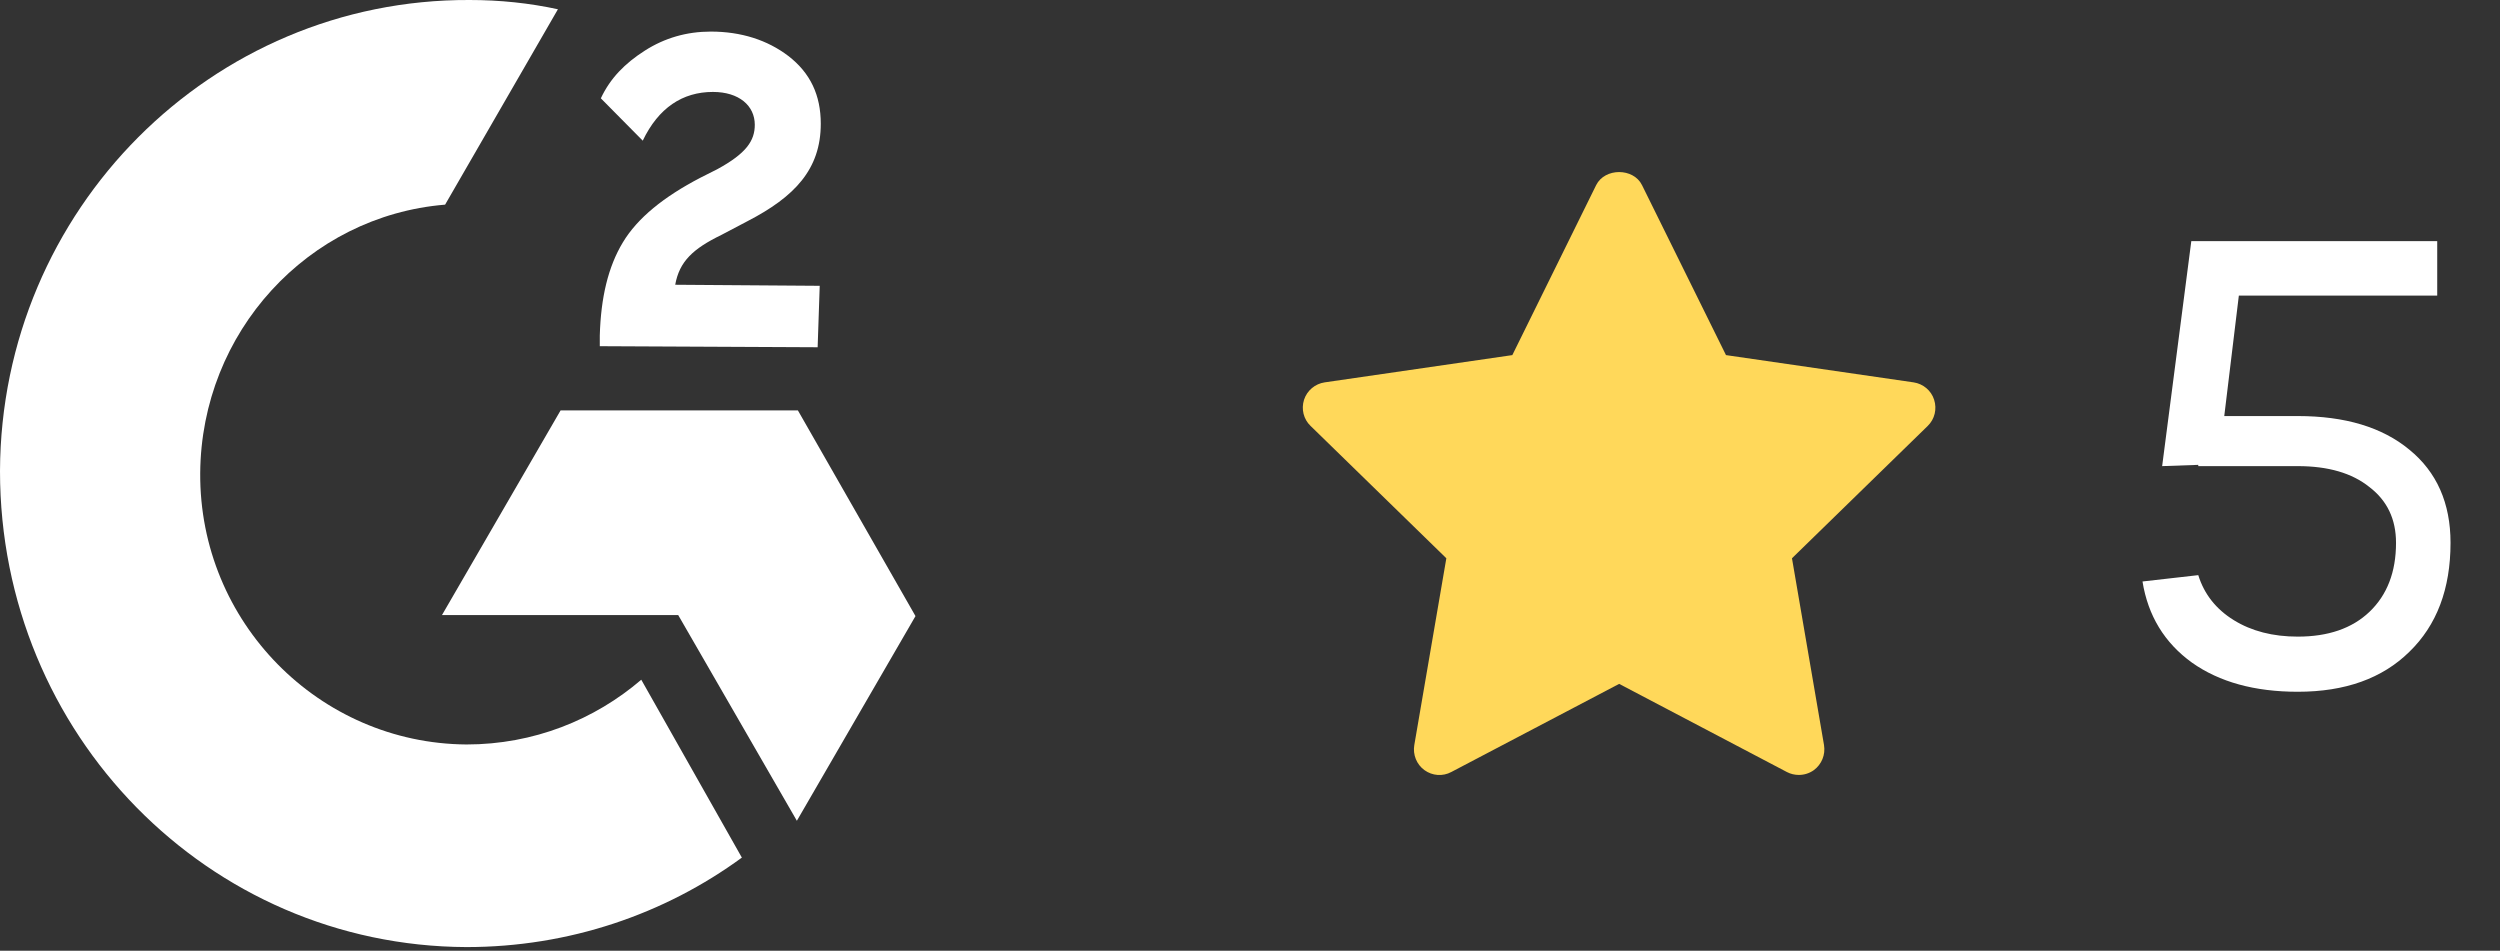
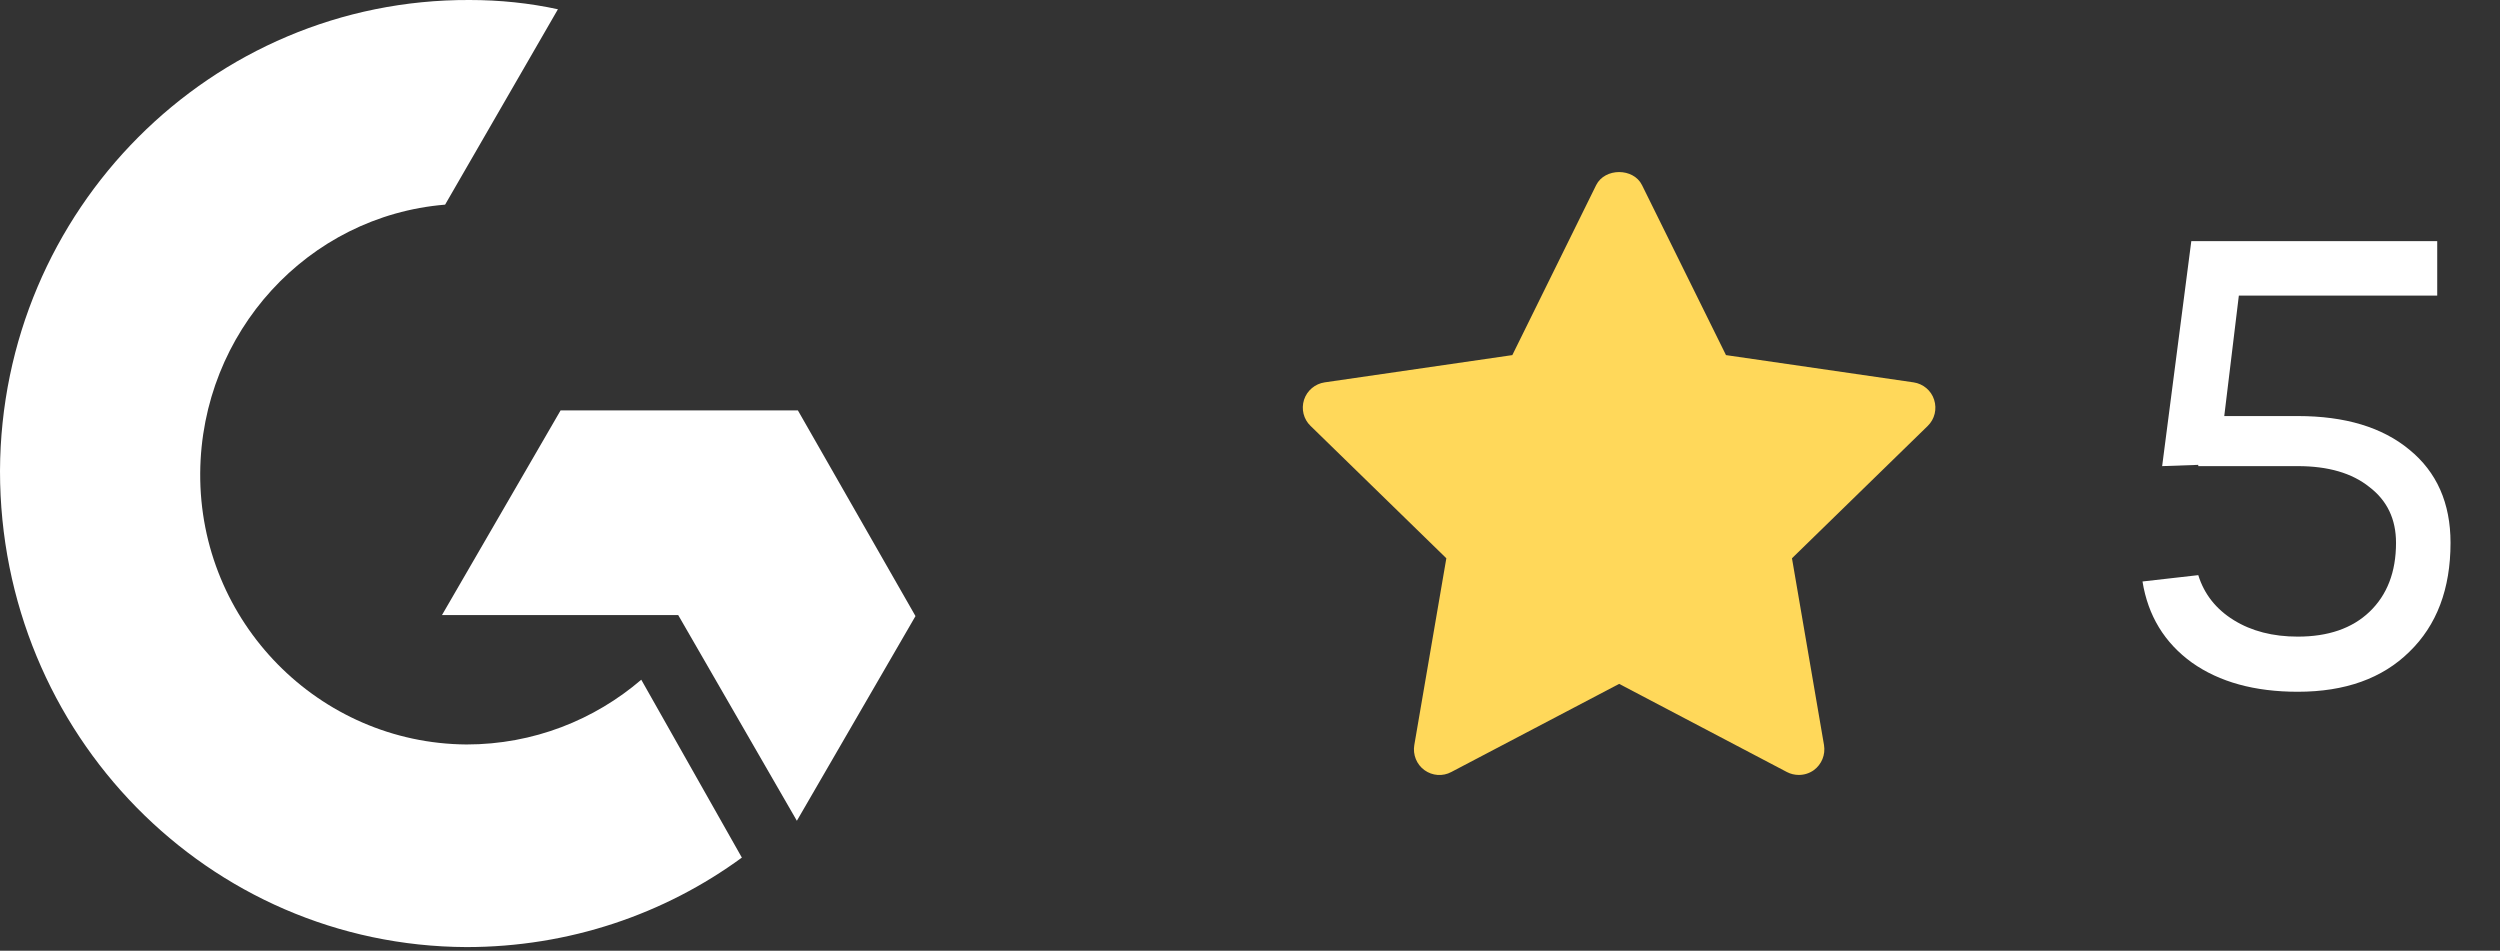
<svg xmlns="http://www.w3.org/2000/svg" width="71" height="27" viewBox="0 0 71 27" fill="none">
  <rect x="0" y="0" width="71" height="27" fill="#333333" stroke="none" />
-   <path d="M23.28 8.117L19.176 8.087C19.295 7.425 19.682 7.064 20.485 6.673L21.228 6.282C22.567 5.59 23.31 4.808 23.31 3.514C23.31 2.702 23.013 2.07 22.388 1.589C21.793 1.137 21.05 0.897 20.187 0.897C19.503 0.897 18.878 1.077 18.313 1.438C17.748 1.799 17.332 2.22 17.064 2.792L18.254 3.995C18.7 3.063 19.384 2.611 20.247 2.611C20.99 2.611 21.436 3.003 21.436 3.544C21.436 3.995 21.198 4.356 20.366 4.808L19.89 5.048C18.849 5.59 18.105 6.192 17.689 6.884C17.272 7.576 17.064 8.448 17.034 9.531V9.832L23.221 9.862L23.28 8.117V8.117Z" fill="white" />
  <path d="M18.212 19.304C16.884 20.443 15.152 21.143 13.248 21.143C9.063 21.114 5.657 17.668 5.686 13.434C5.715 9.433 8.745 6.133 12.641 5.812L15.845 0.263C15.037 0.088 14.2 0 13.334 0C6.003 -0.029 0.029 5.958 0 13.375C0 20.851 5.917 26.867 13.248 26.897C16.163 26.897 18.875 25.962 21.069 24.356L18.212 19.304Z" fill="white" />
  <path d="M22.66 11.655H15.921L12.552 17.468H19.261L22.631 23.31L26 17.497L22.66 11.655Z" fill="white" />
  <path d="M54.929 11.352C54.847 11.092 54.618 10.899 54.345 10.859L49.018 10.085L46.633 5.257C46.389 4.763 45.578 4.763 45.331 5.257L42.95 10.085L37.622 10.859C37.35 10.899 37.121 11.089 37.035 11.352C36.95 11.616 37.021 11.906 37.22 12.096L41.076 15.855L40.166 21.16C40.12 21.433 40.231 21.71 40.455 21.872C40.679 22.034 40.974 22.056 41.217 21.925L45.984 19.422L50.747 21.925C50.855 21.982 50.971 22.008 51.087 22.008C51.238 22.008 51.385 21.963 51.513 21.872C51.737 21.707 51.847 21.433 51.802 21.16L50.892 15.855L54.748 12.096C54.946 11.903 55.014 11.616 54.929 11.352Z" fill="#FFD85A" />
  <path d="M65.257 11.816C66.601 11.816 67.657 12.134 68.425 12.77C69.205 13.406 69.595 14.288 69.595 15.416C69.595 16.724 69.205 17.756 68.425 18.512C67.657 19.268 66.601 19.646 65.257 19.646C64.033 19.646 63.031 19.37 62.251 18.818C61.471 18.254 61.003 17.486 60.847 16.514L62.431 16.334C62.599 16.874 62.935 17.3 63.439 17.612C63.943 17.924 64.549 18.08 65.257 18.08C66.121 18.08 66.799 17.846 67.291 17.378C67.795 16.898 68.047 16.244 68.047 15.416C68.047 14.744 67.795 14.216 67.291 13.832C66.799 13.436 66.121 13.238 65.257 13.238H62.431V13.202L61.405 13.238L62.233 6.848H69.217V8.396H63.583L63.169 11.816H65.257Z" fill="white" />
</svg>